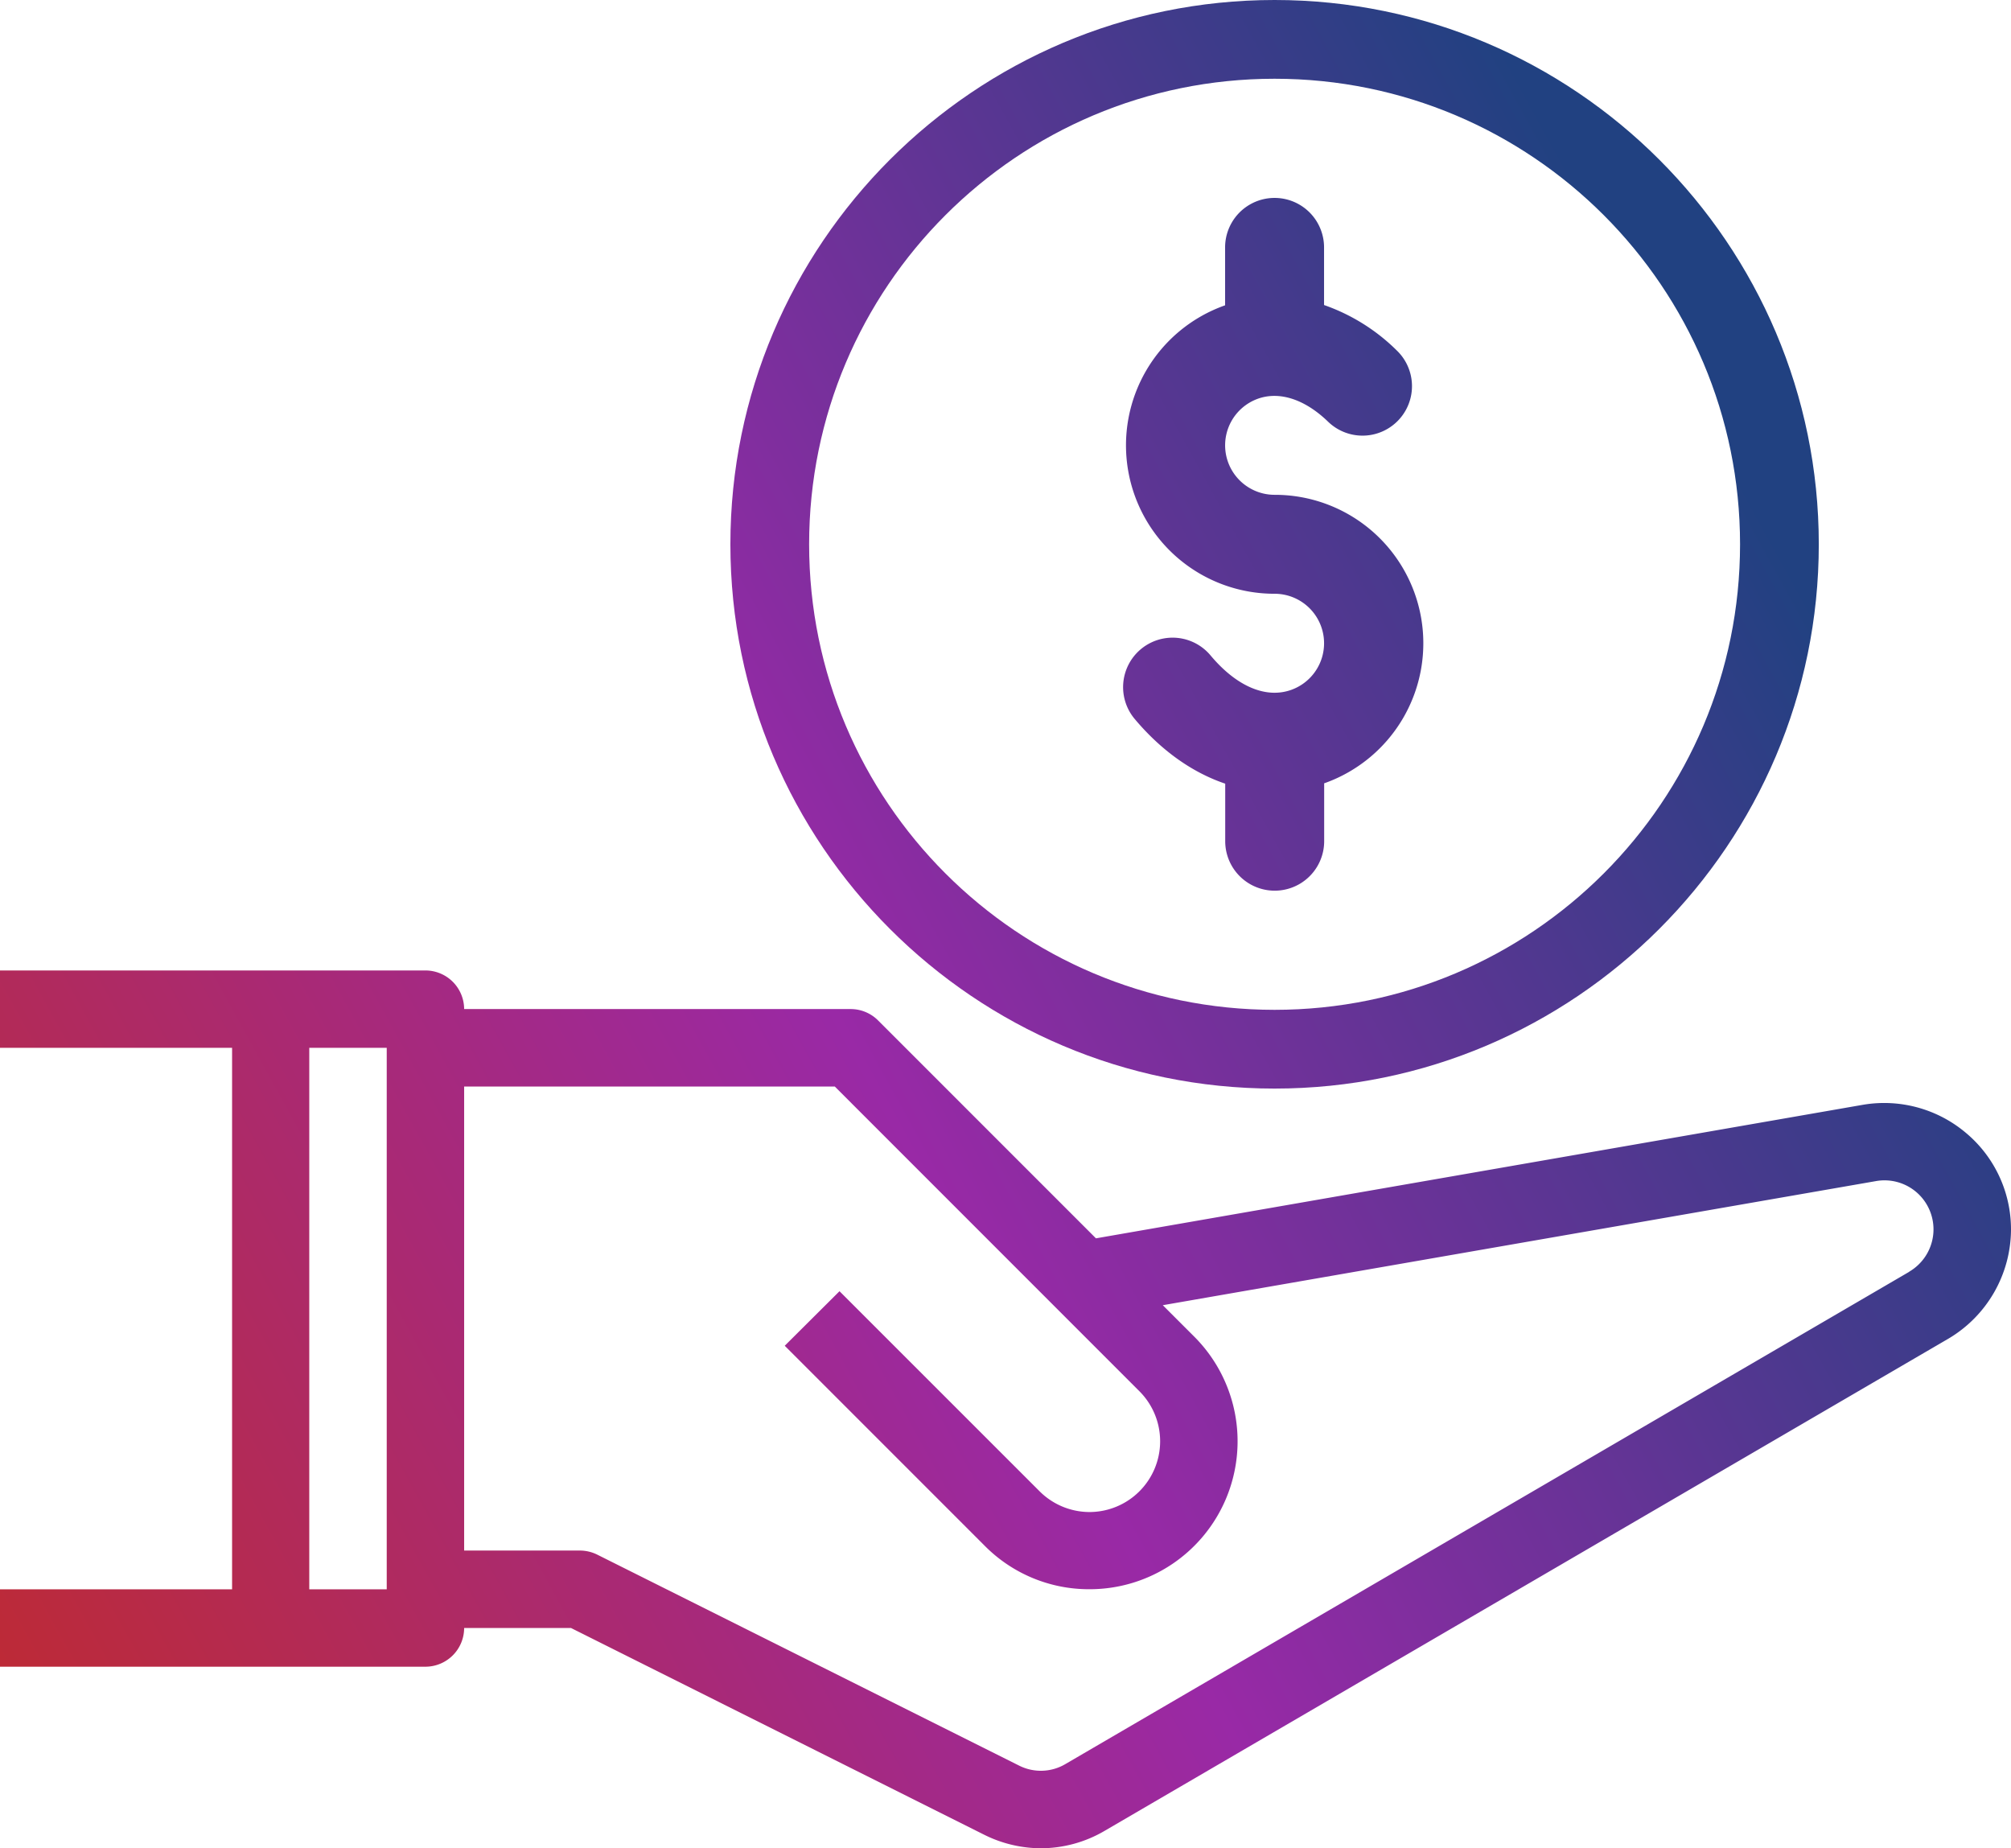
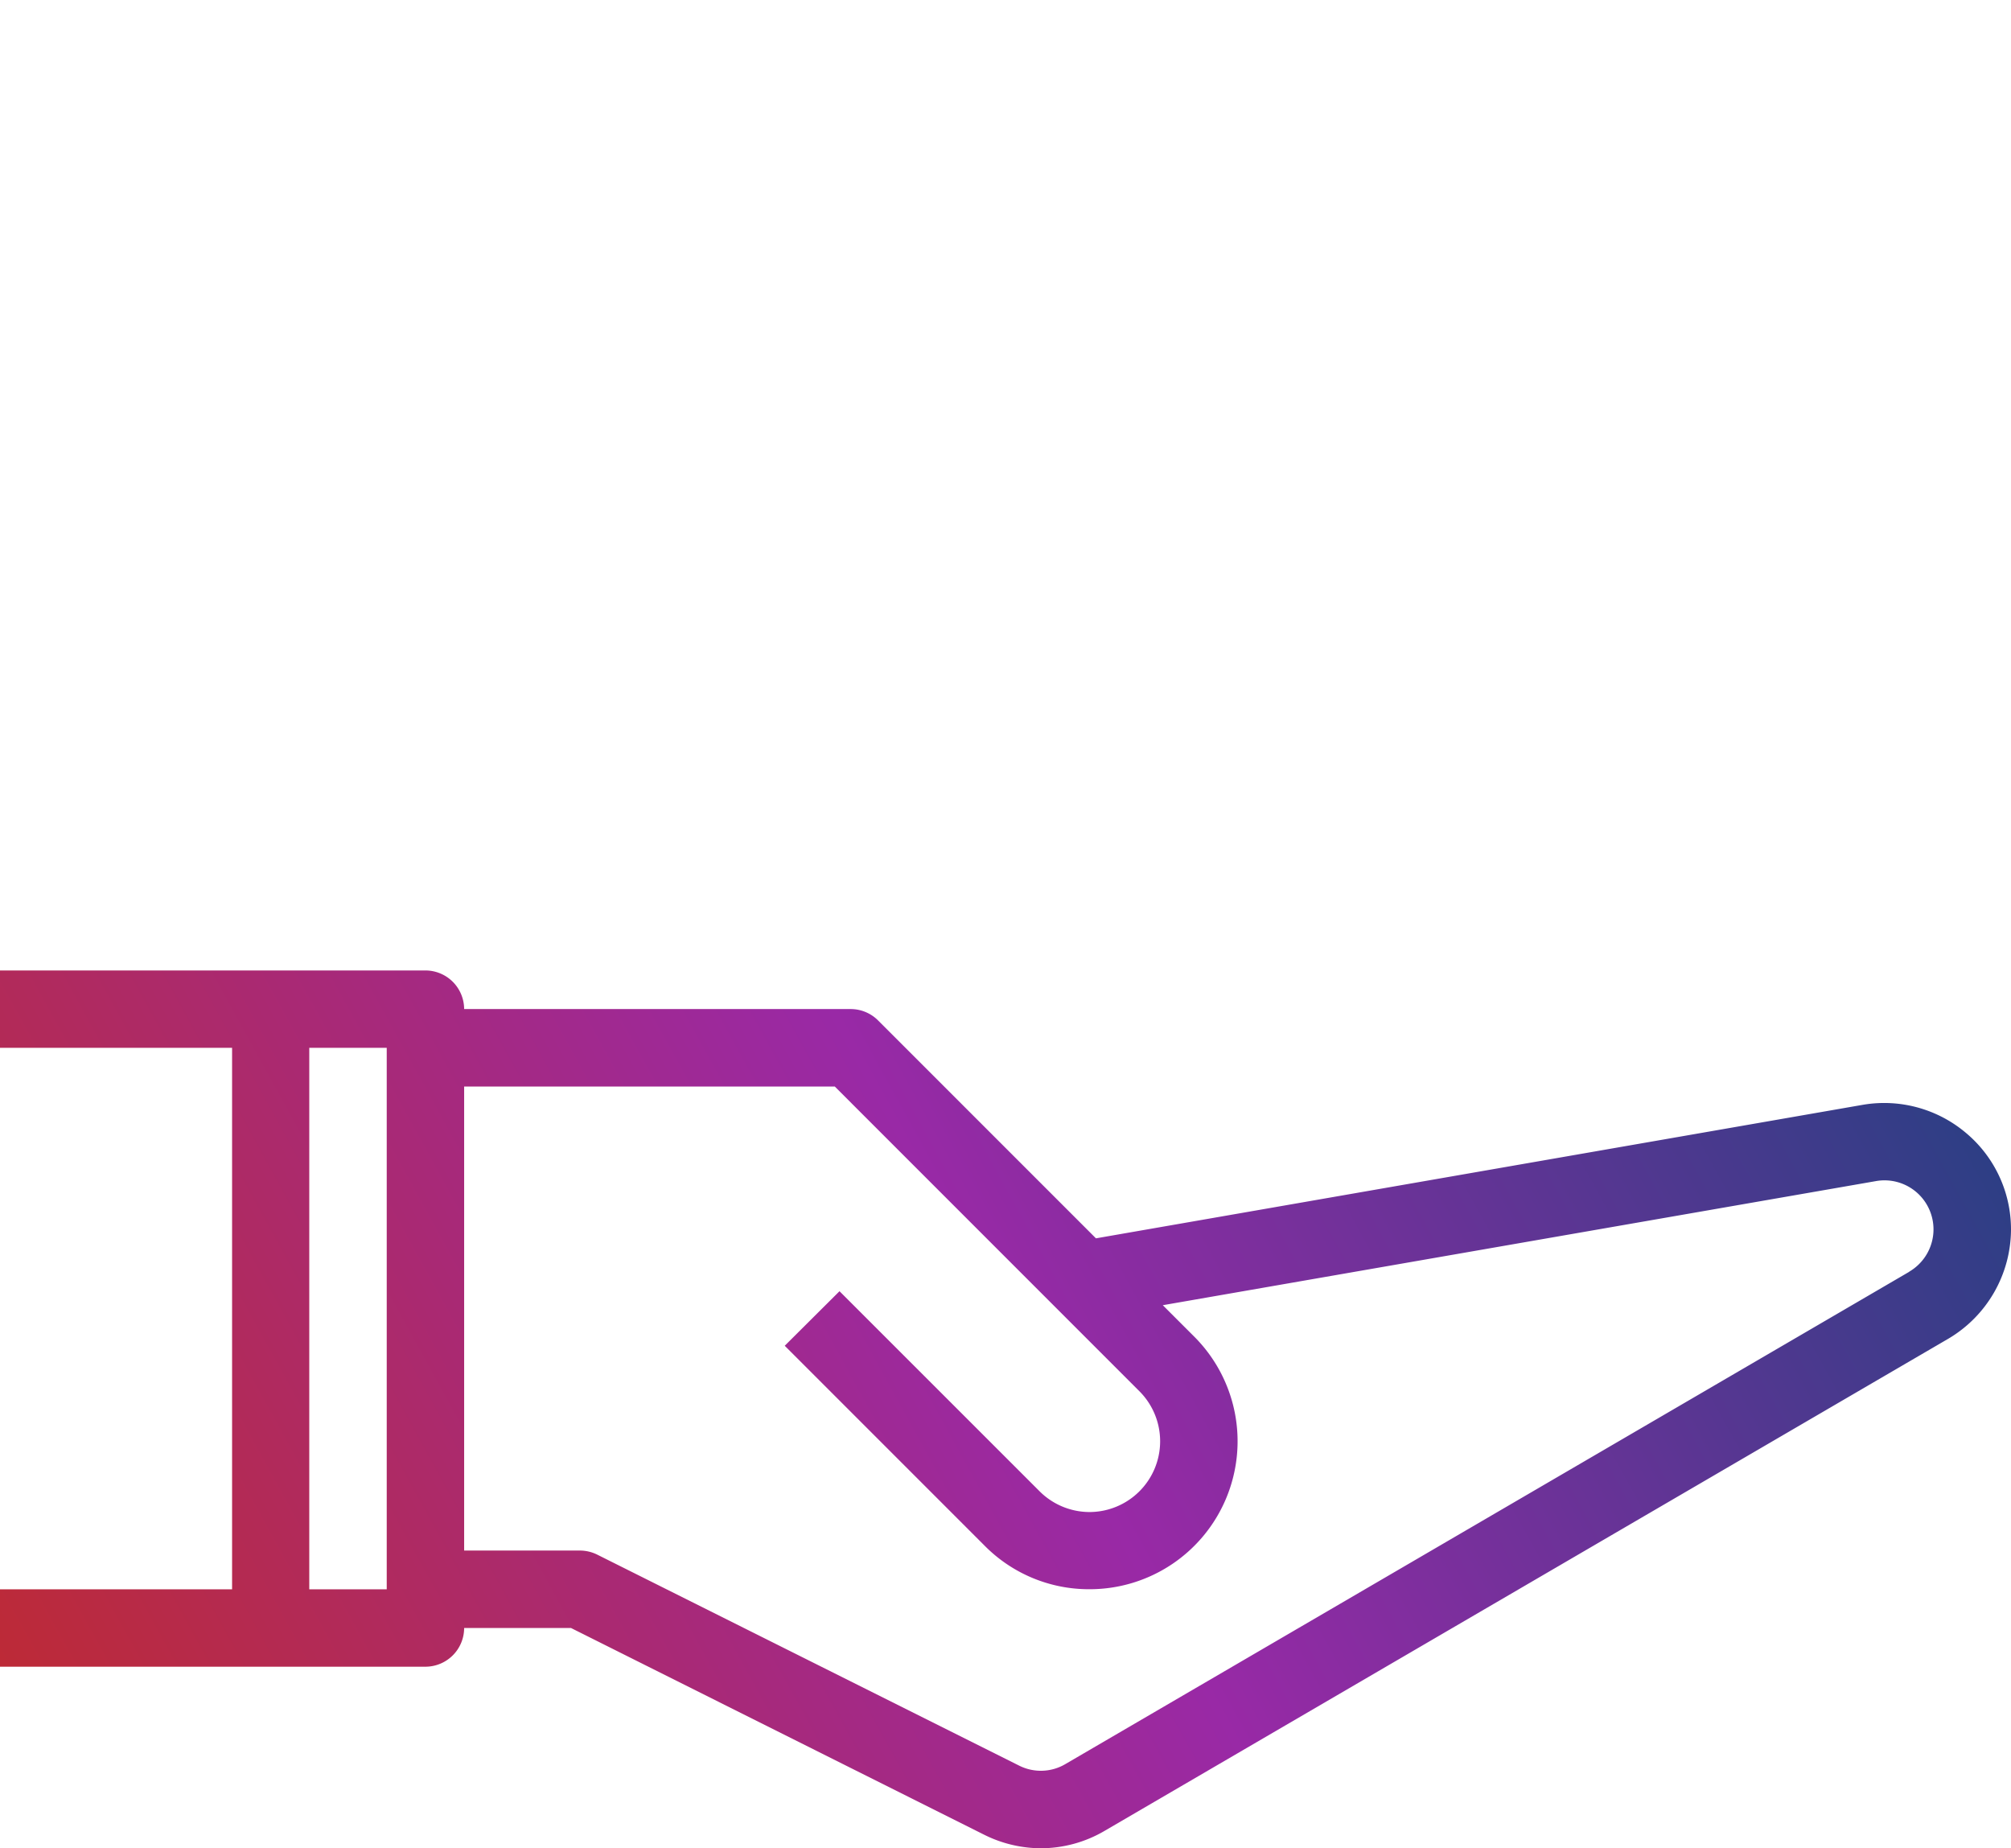
<svg xmlns="http://www.w3.org/2000/svg" xmlns:xlink="http://www.w3.org/1999/xlink" id="Capa_1" data-name="Capa 1" viewBox="0 0 868.4 797.97">
  <defs>
    <style>.cls-1{fill:url(#linear-gradient);}.cls-2{fill:url(#linear-gradient-2);}</style>
    <linearGradient id="linear-gradient" x1="-78.46" y1="581.47" x2="716.5" y2="143.49" gradientUnits="userSpaceOnUse">
      <stop offset="0" stop-color="#bd2a36" />
      <stop offset="0.5" stop-color="#9929a6" />
      <stop offset="1" stop-color="#214181" />
    </linearGradient>
    <linearGradient id="linear-gradient-2" x1="5.18" y1="733.29" x2="800.14" y2="295.31" xlink:href="#linear-gradient" />
  </defs>
  <title>Artboard 1235 px</title>
-   <path class="cls-1" d="M557.71,297.81c-11,4-23.75-1.42-35-14.87a21.36,21.36,0,1,0-32.72,27.48c11.55,13.75,25,23.18,39.09,27.93v24.84a21.36,21.36,0,0,0,42.73,0v-25l.57-.19A64.1,64.1,0,0,0,550.4,213.64a21.37,21.37,0,0,1-8.32-41.05c9.57-4.05,21-.59,31.42,9.48a21.36,21.36,0,1,0,29.73-30.69,83.9,83.9,0,0,0-31.47-19.68V106.82a21.36,21.36,0,0,0-42.73,0v25A64.09,64.09,0,0,0,550.4,256.36a21.37,21.37,0,0,1,7.31,41.45Z" />
  <path class="cls-2" d="M848.9,489.1A54.72,54.72,0,0,0,804.46,477l-331.2,57.66-94.1-94.1a16.71,16.71,0,0,0-11.73-4.89h-167A16.74,16.74,0,0,0,183.71,419H0V452.4H100.22V686.19H0v33.42H183.71a16.74,16.74,0,0,0,16.72-16.72h46.13l178.5,89.3A55.17,55.17,0,0,0,449.52,798,54.52,54.52,0,0,0,477,790.48L841.33,578a55,55,0,0,0,27.07-47.13A54.28,54.28,0,0,0,848.9,489.1ZM167,686.19H133.55V452.4H167ZM824.44,549.11,460.13,761.61a20.86,20.86,0,0,1-20.15.65l-182-91a17,17,0,0,0-7.49-1.8H200.43V469.12H360.49L492,600.65a30.55,30.55,0,0,1-21.52,52.18,30.58,30.58,0,0,1-21.6-9l-86.36-86.34-23.65,23.55,86.35,86.36a63.32,63.32,0,0,0,45.26,18.76,63.88,63.88,0,0,0,45.17-109.11l-13.53-13.52,308-53.59a21.16,21.16,0,0,1,14.28,39.14Z" />
-   <path class="cls-1" d="M550.4,0c-129.58,0-235,105.42-235,235s105.42,235,235,235,235-105.42,235-235S680,0,550.4,0Zm0,436c-111,0-201-90-201-201s90-201,201-201,201,90,201,201S661.41,436,550.4,436Z" />
</svg>